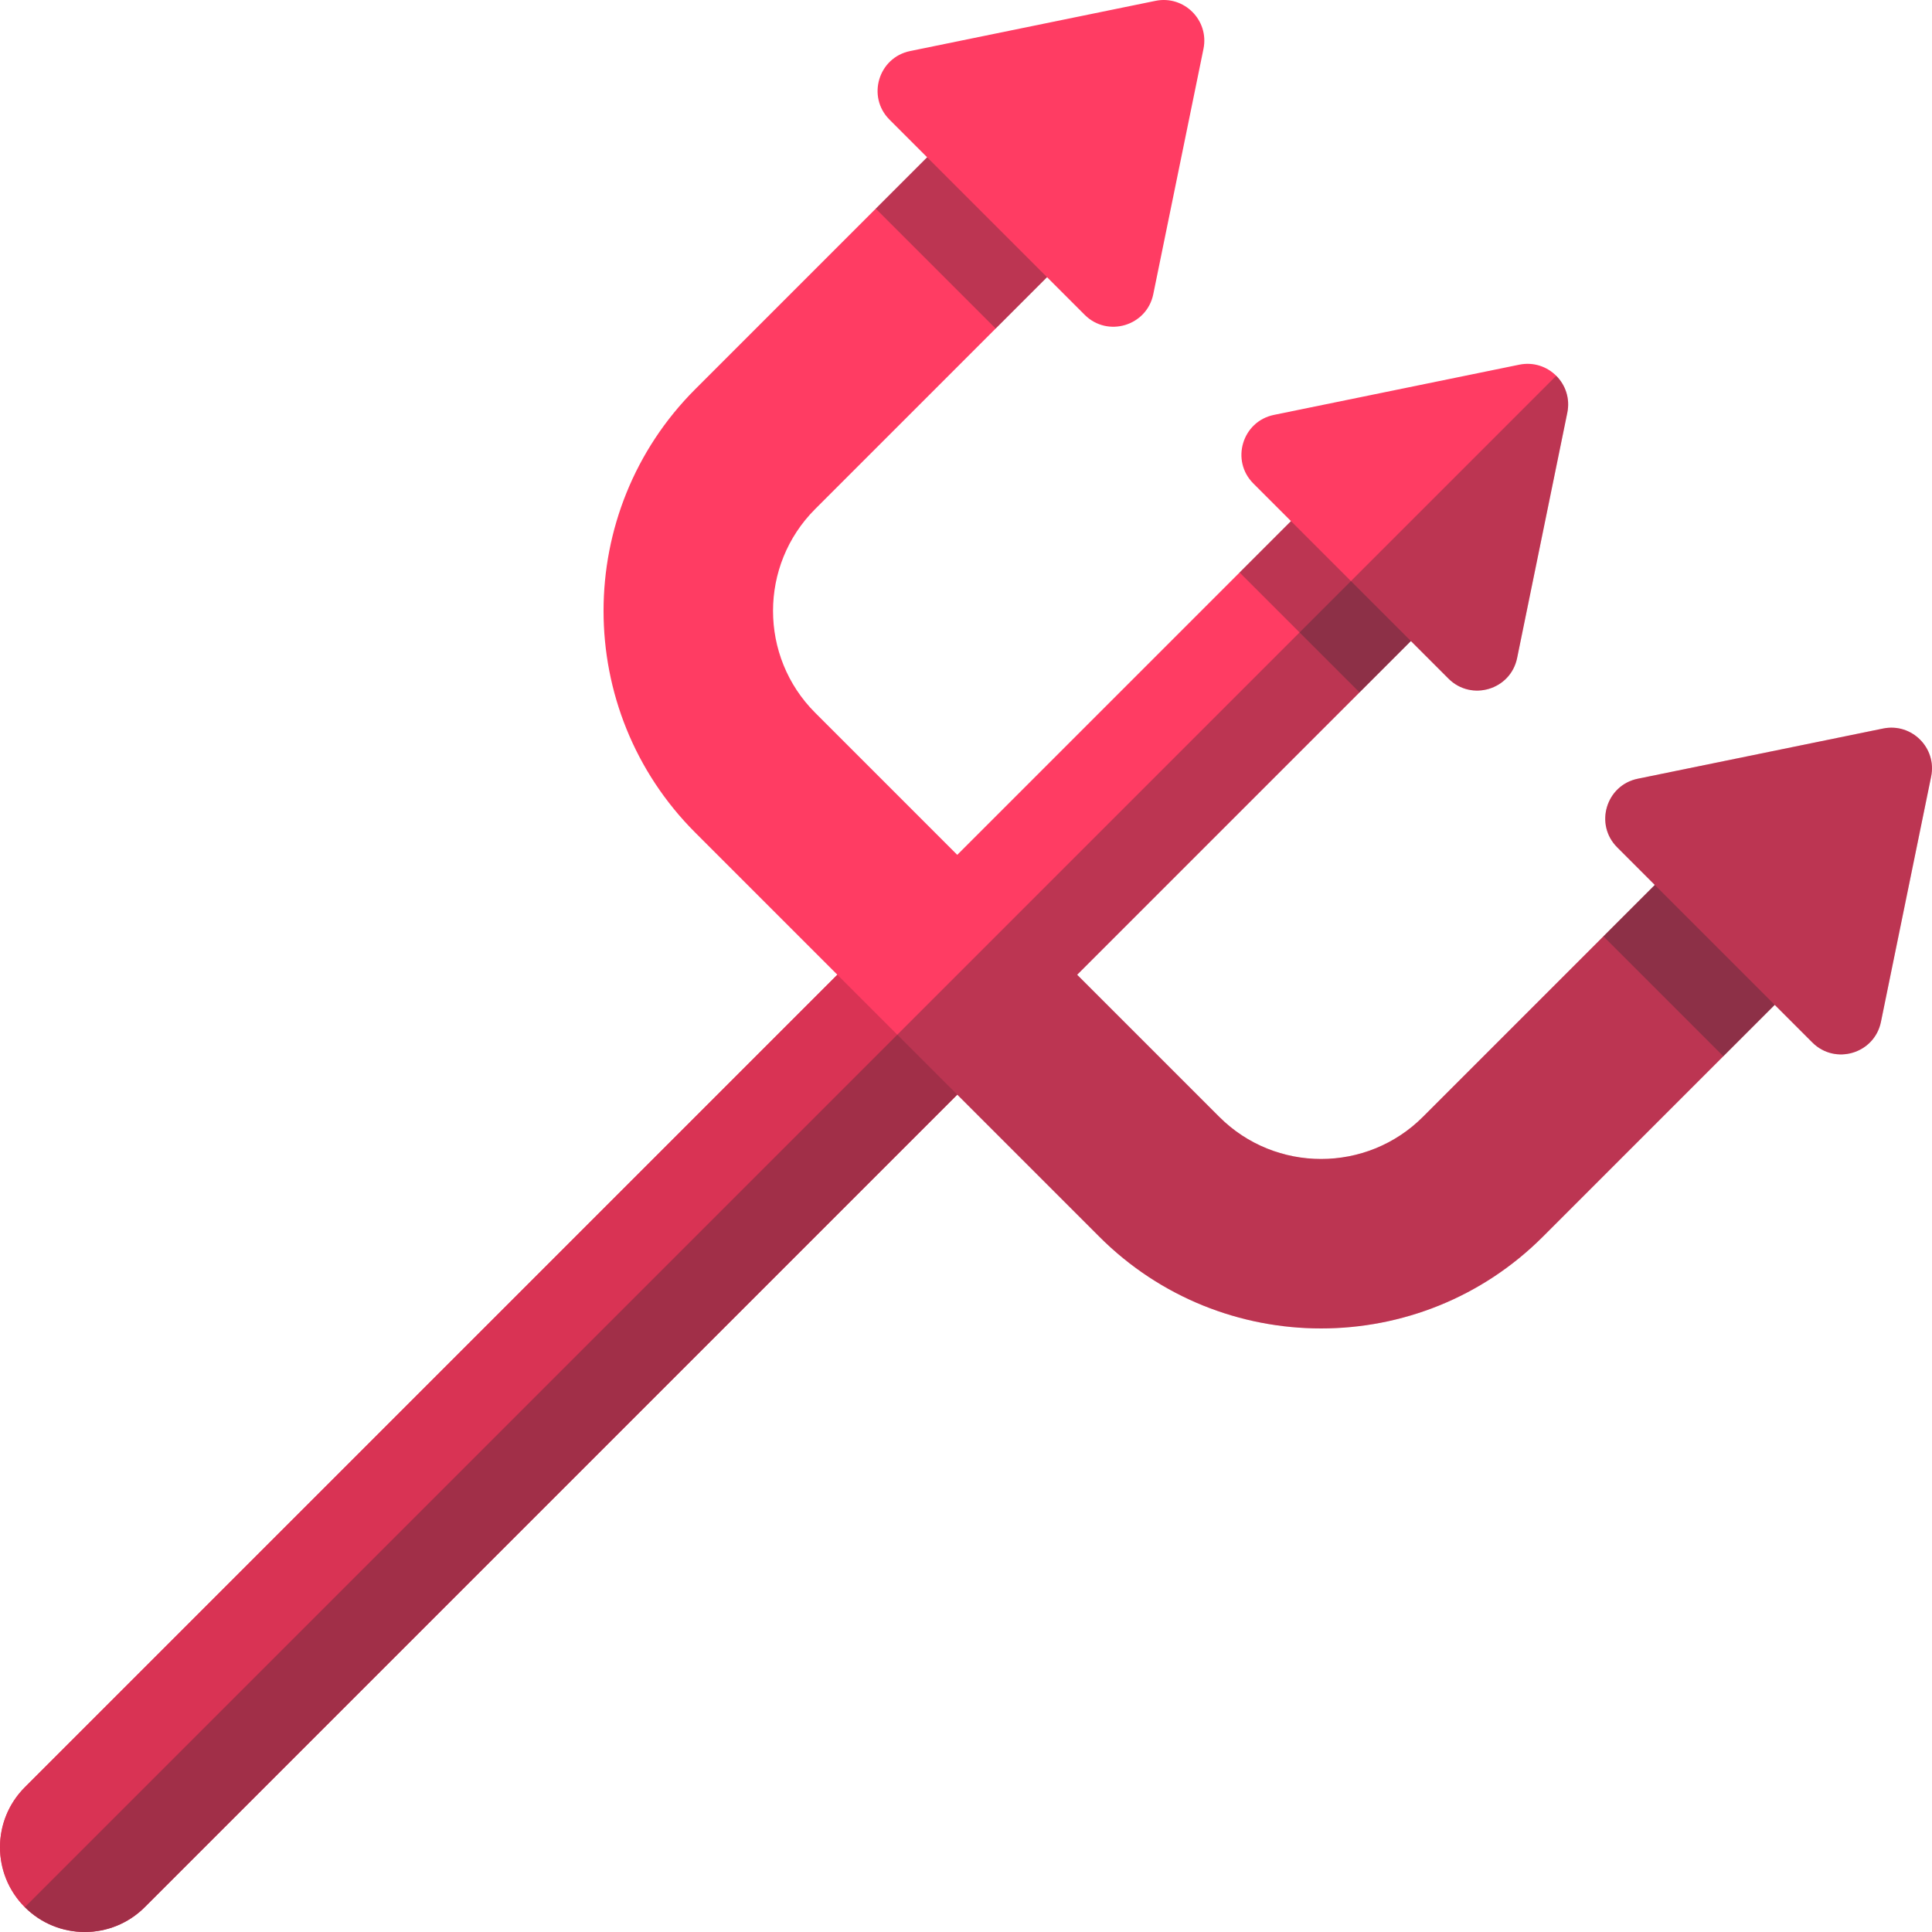
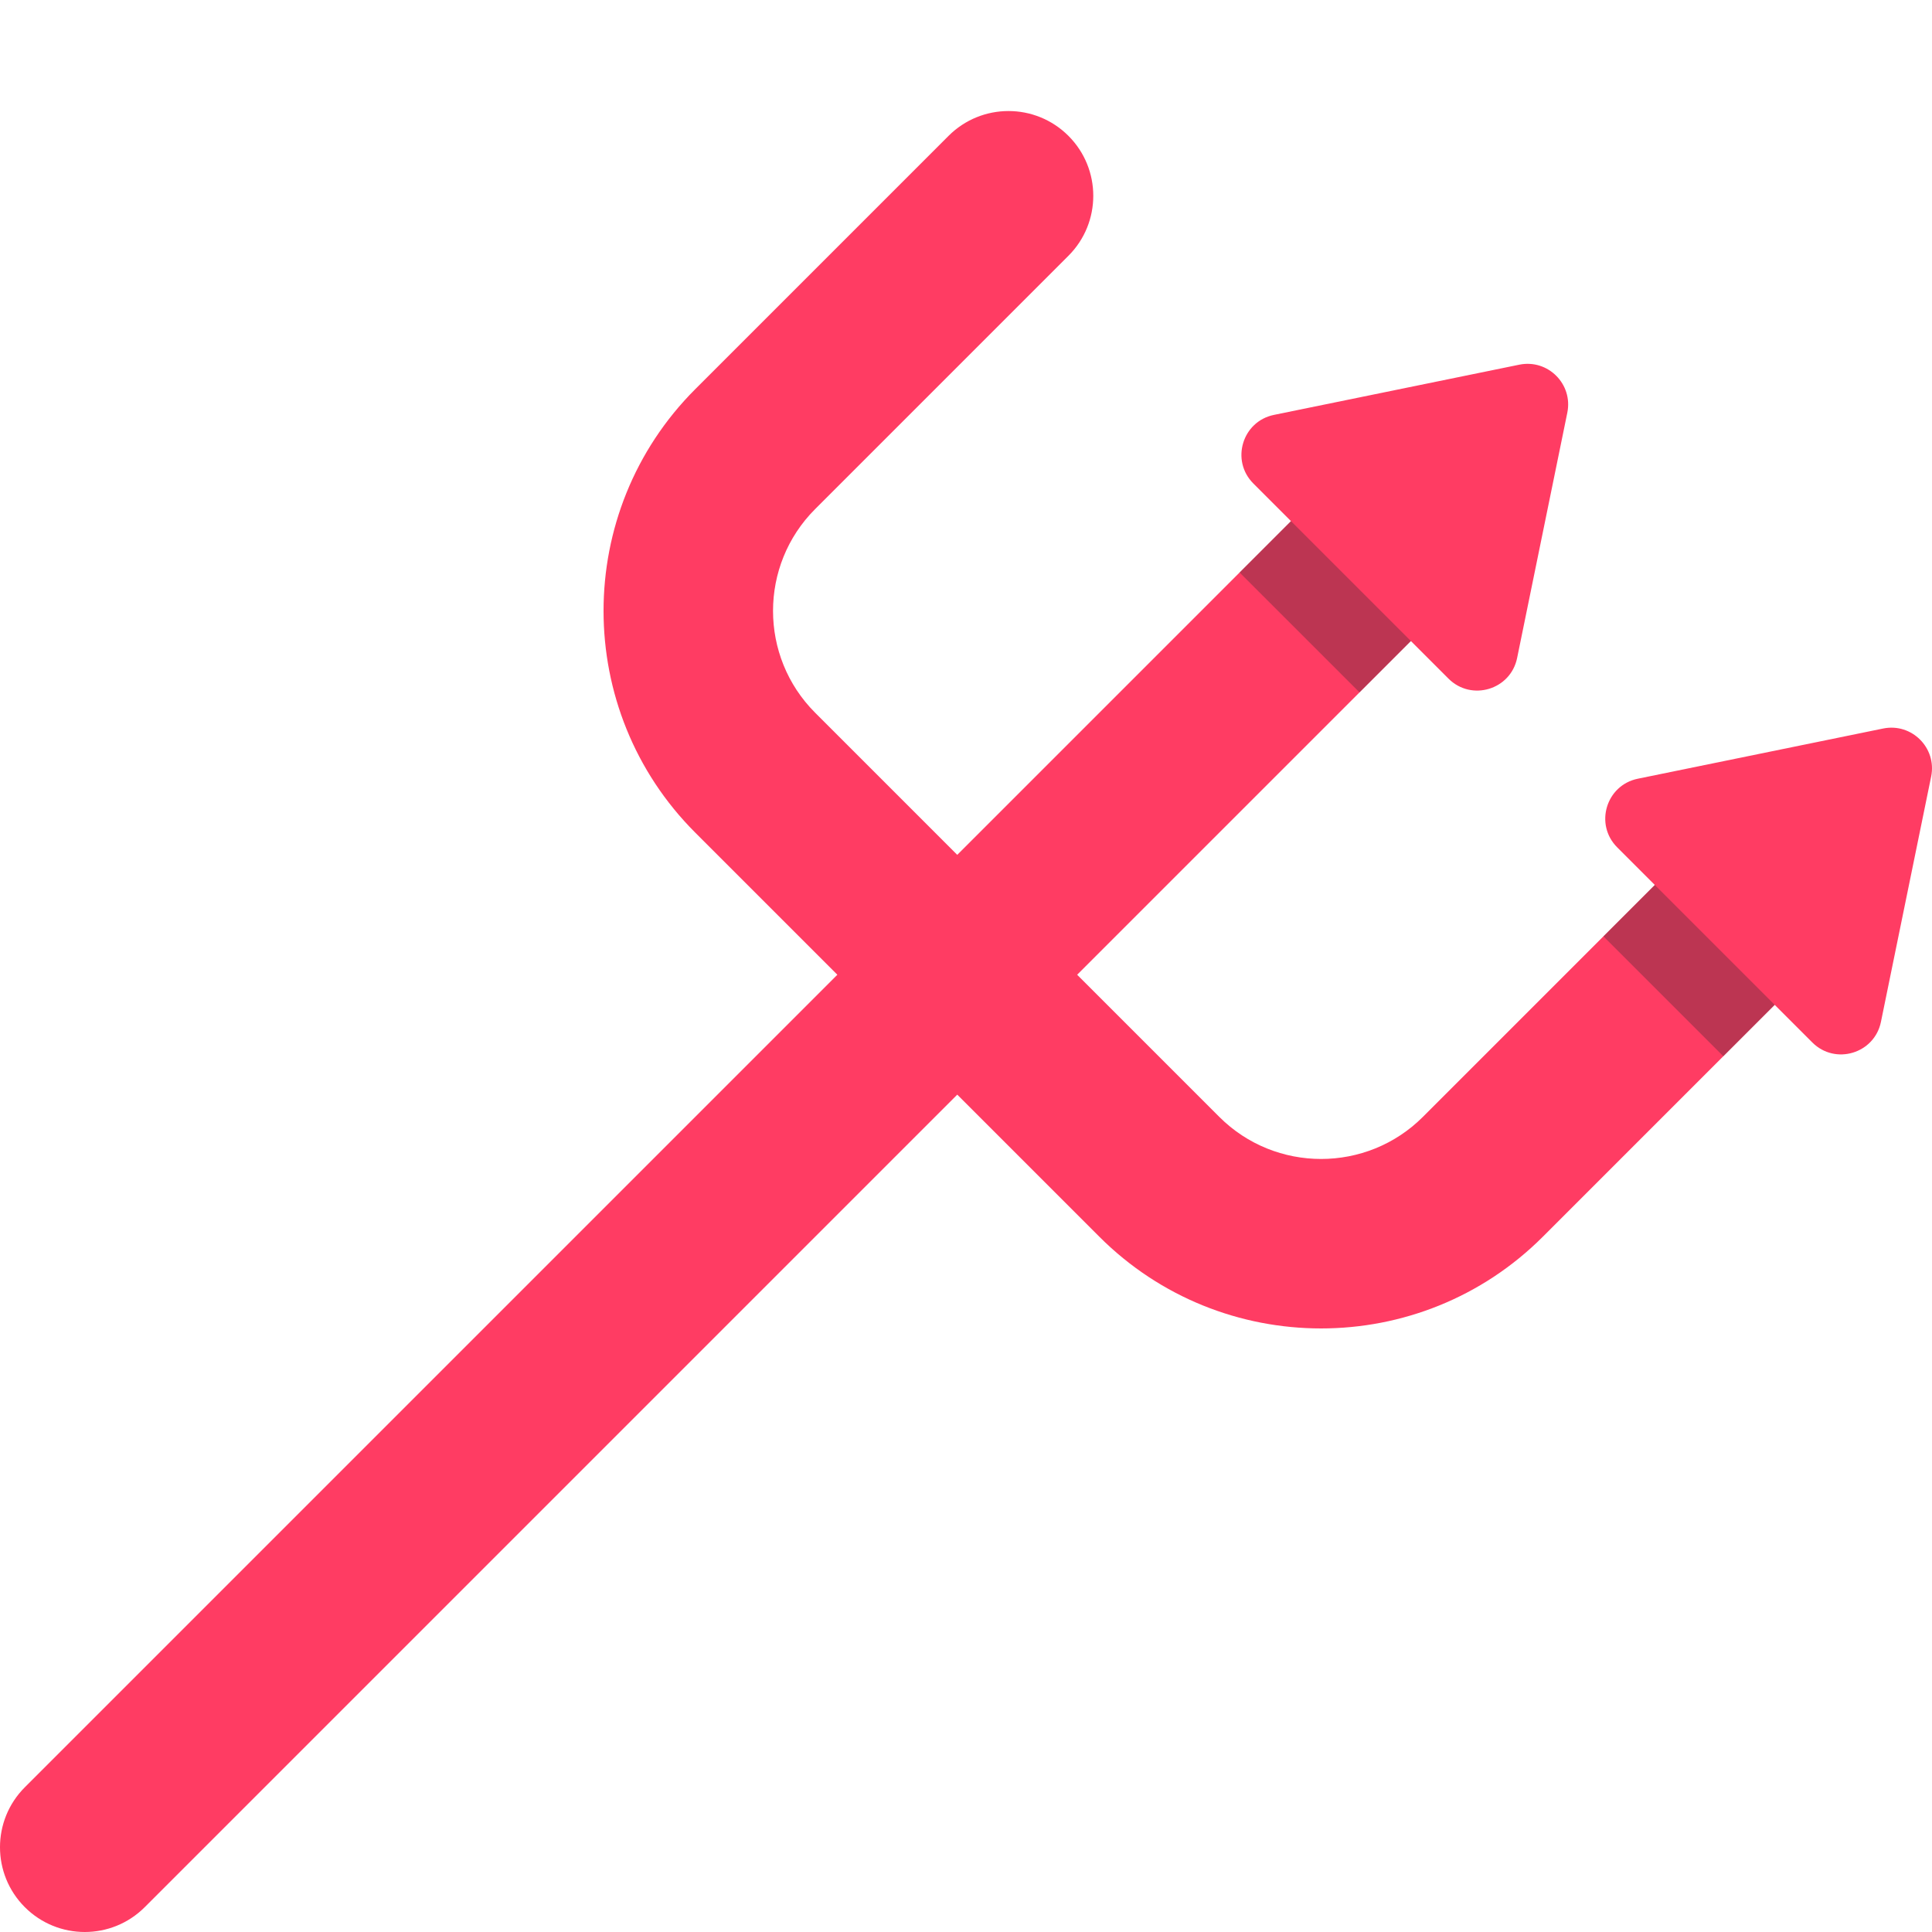
<svg xmlns="http://www.w3.org/2000/svg" height="800px" width="800px" version="1.1" id="Layer_1" viewBox="0 0 512 512" xml:space="preserve">
  <path style="fill:#FF3C63;" d="M475.991,228.849c-8.774-8.774-23-8.774-31.774,0l-67.129,67.129c-14.88,14.88-39.09,14.88-53.97,0  l-37.661-37.661l94.113-94.113c8.774-8.774,8.774-23,0-31.774c-8.774-8.774-23-8.774-31.774,0l-94.113,94.113l-37.662-37.662  c-14.879-14.879-14.879-39.09,0-53.97l67.129-67.129c8.774-8.774,8.774-23,0-31.774s-23-8.774-31.774,0l-67.129,67.129  c-32.4,32.4-32.4,85.117,0,117.517l37.662,37.662L6.58,473.645c-8.774,8.774-8.774,23,0,31.774c8.774,8.774,23,8.774,31.774,0  L253.684,290.09l37.661,37.661c32.4,32.4,85.117,32.4,117.517,0l67.129-67.129C484.765,251.849,484.765,237.622,475.991,228.849z" />
  <g>
    <path style="opacity:0.3;fill:#20272E;enable-background:new    ;" d="M328.505,151.721l31.774,31.774l19.291-19.291   c8.774-8.774,8.774-23,0-31.774s-23-8.774-31.774,0L328.505,151.721z" />
-     <path style="opacity:0.3;fill:#20272E;enable-background:new    ;" d="M232.084,55.301l31.774,31.774l19.293-19.293   c8.774-8.774,8.774-23,0-31.774c-8.774-8.774-23-8.774-31.774,0L232.084,55.301z" />
    <path style="opacity:0.3;fill:#20272E;enable-background:new    ;" d="M444.217,228.849l-19.293,19.293l31.774,31.774   l19.293-19.293c8.774-8.774,8.774-23,0-31.774C467.216,220.075,452.991,220.075,444.217,228.849z" />
  </g>
  <g>
    <path style="fill:#FF3C63;" d="M402.051,174.383l13.303-65.015c1.551-7.577-5.147-14.274-12.724-12.724l-65.013,13.305   c-8.416,1.722-11.535,12.113-5.463,18.186l51.71,51.71C389.938,185.919,400.328,182.798,402.051,174.383z" />
-     <path style="fill:#FF3C63;" d="M305.63,77.964l13.303-65.015c1.551-7.577-5.147-14.274-12.724-12.724l-65.013,13.303   c-8.416,1.722-11.536,12.113-5.463,18.186l51.71,51.71C293.518,89.5,303.909,86.378,305.63,77.964z" />
    <path style="fill:#FF3C63;" d="M434.036,206.368l65.015-13.303c7.577-1.551,14.274,5.147,12.724,12.724l-13.305,65.013   c-1.722,8.416-12.113,11.535-18.186,5.463l-51.71-51.71C422.5,218.481,425.621,208.091,434.036,206.368z" />
  </g>
-   <path style="fill:#D93354;" d="M6.58,505.419c8.774,8.774,23,8.774,31.774,0L253.684,290.09l-31.774-31.774L6.58,473.645  C-2.193,482.42-2.193,496.645,6.58,505.419z" />
-   <path style="opacity:0.3;fill:#20272E;enable-background:new    ;" d="M498.47,270.803l13.303-65.013  c1.55-7.577-5.147-14.275-12.724-12.724l-65.015,13.303c-8.414,1.722-11.535,12.113-5.462,18.187l9.968,9.968l-13.617,13.617  l-47.837,47.837c-14.88,14.88-39.09,14.88-53.97,0l-37.661-37.661l74.822-74.822l13.617-13.617l9.968,9.968  c6.074,6.074,16.464,2.953,18.187-5.462l13.303-65.015c0.775-3.789-0.511-7.357-2.939-9.784L6.58,505.419  c8.774,8.774,22.999,8.774,31.774,0L253.684,290.09l37.661,37.661c32.4,32.4,85.117,32.4,117.517,0l47.837-47.837l13.617-13.617  l9.968,9.968C486.357,282.339,496.748,279.218,498.47,270.803z" />
</svg>